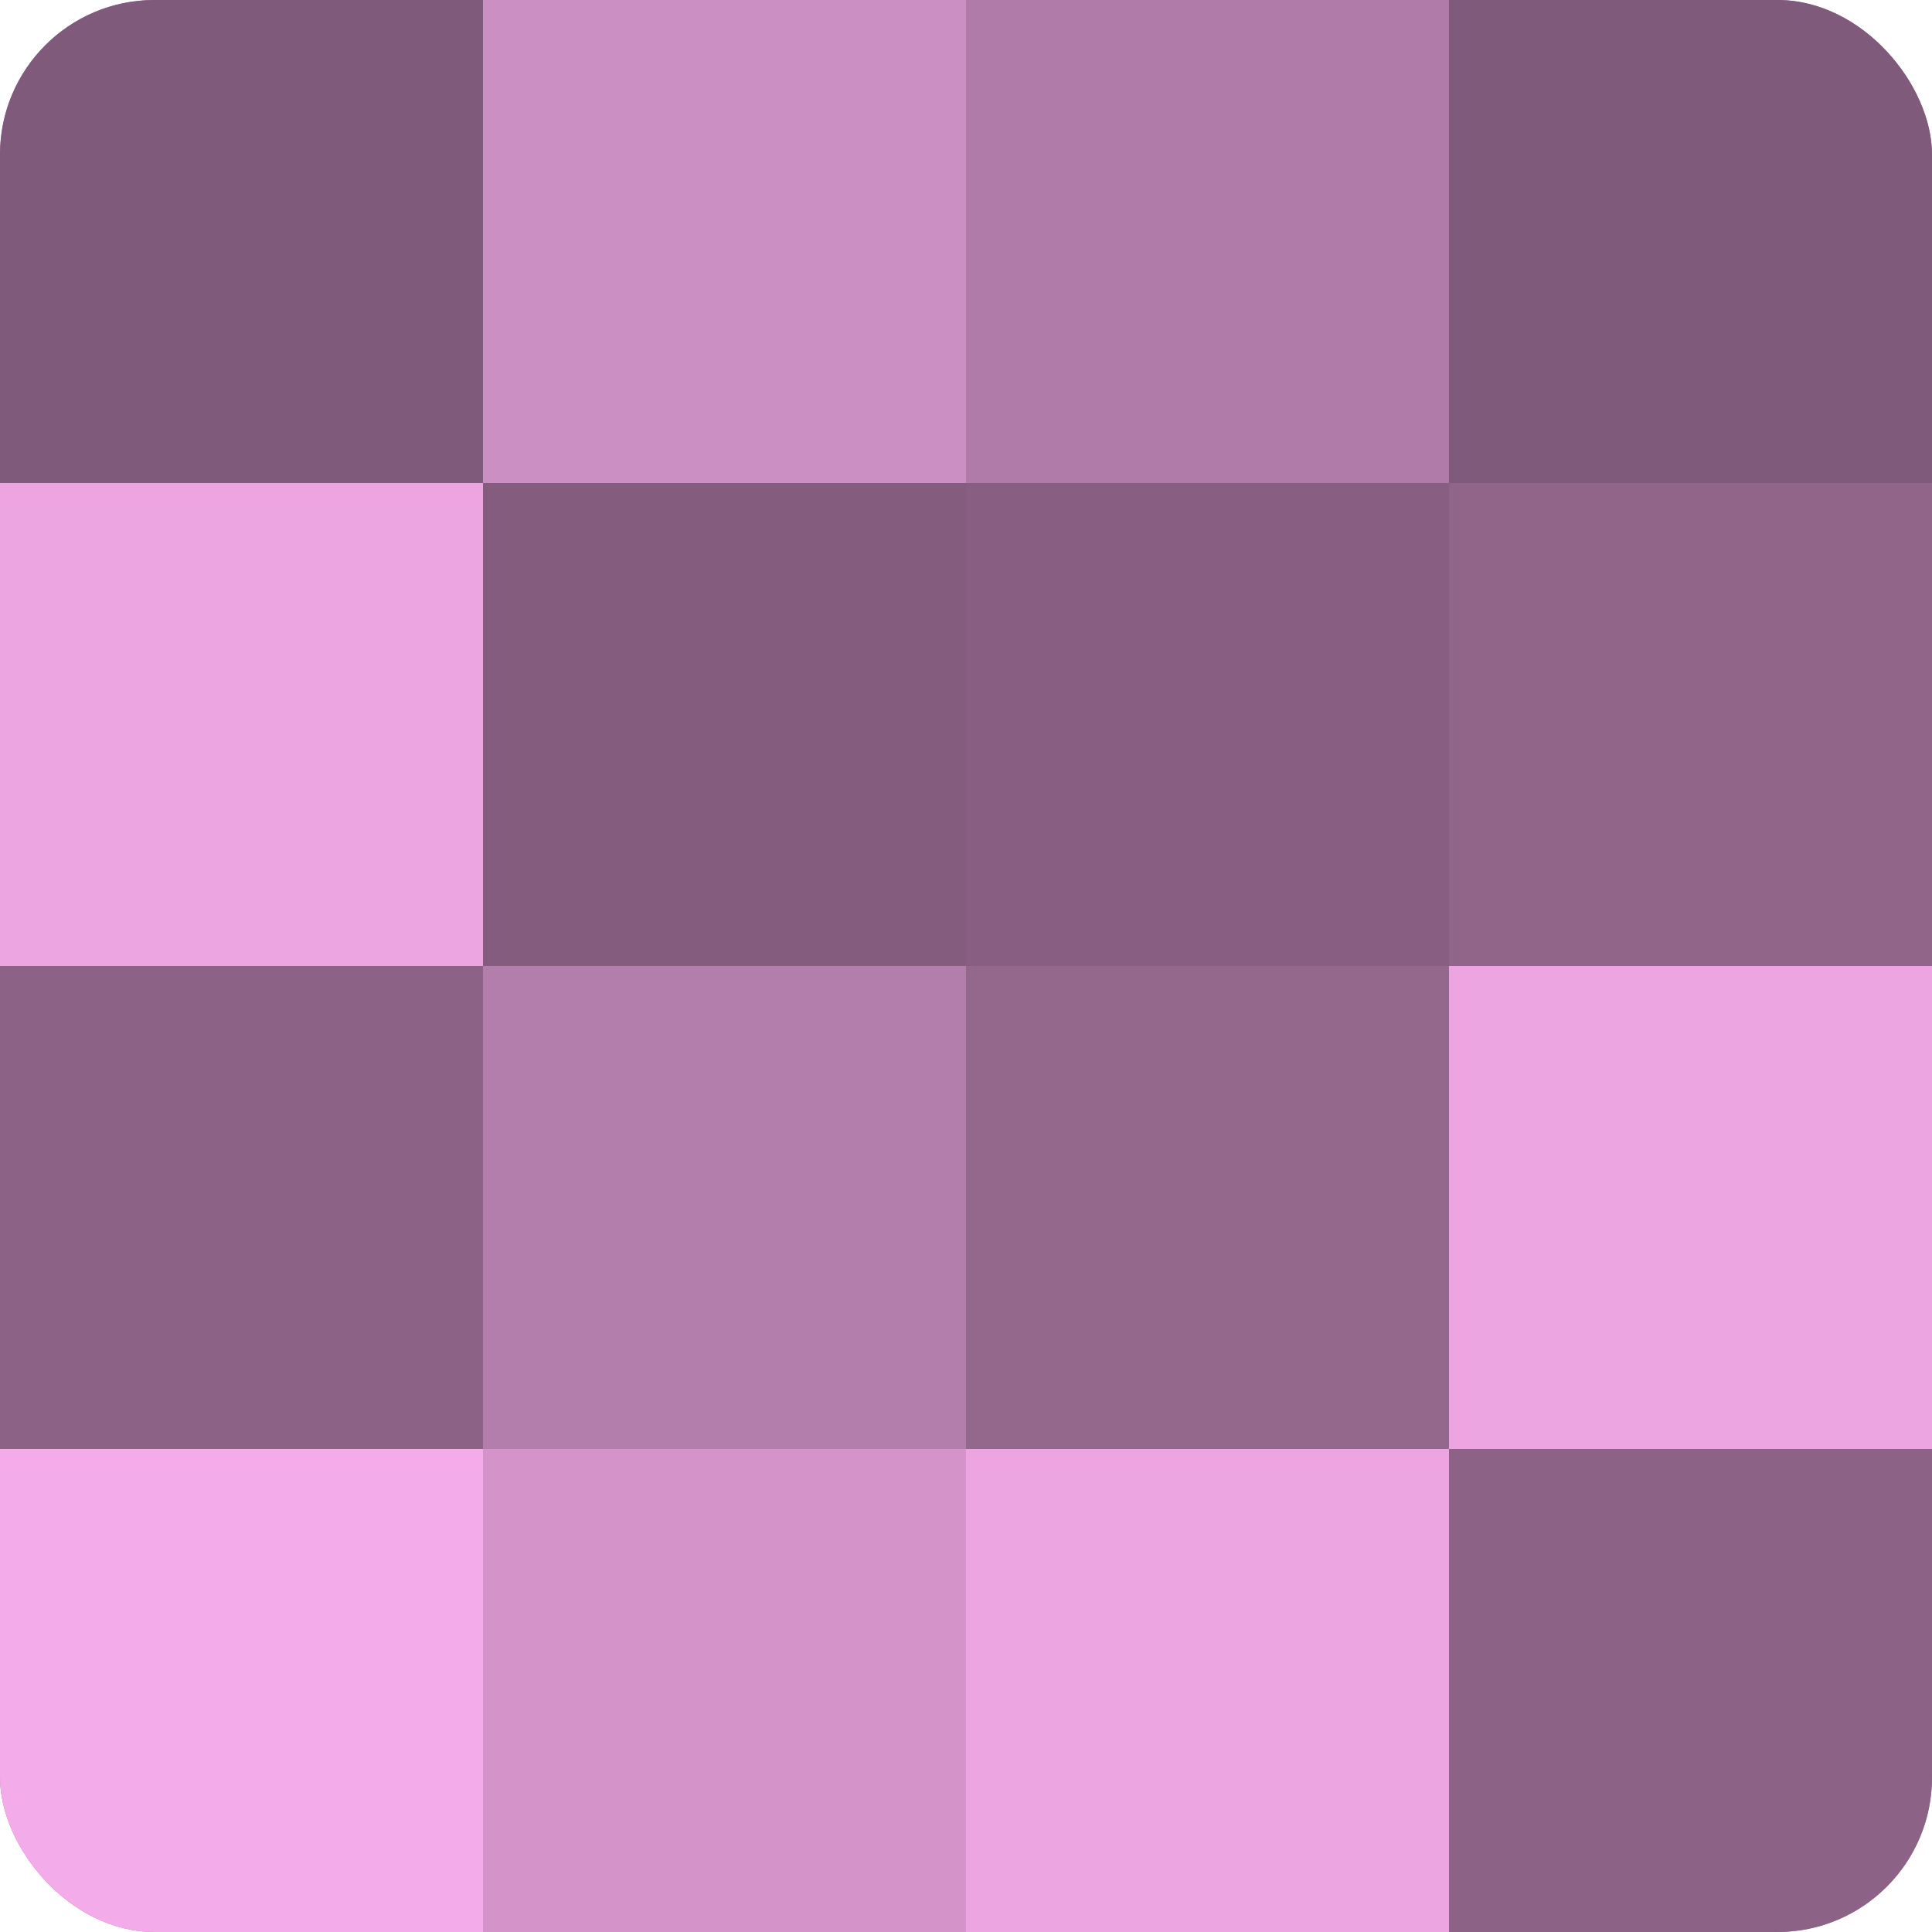
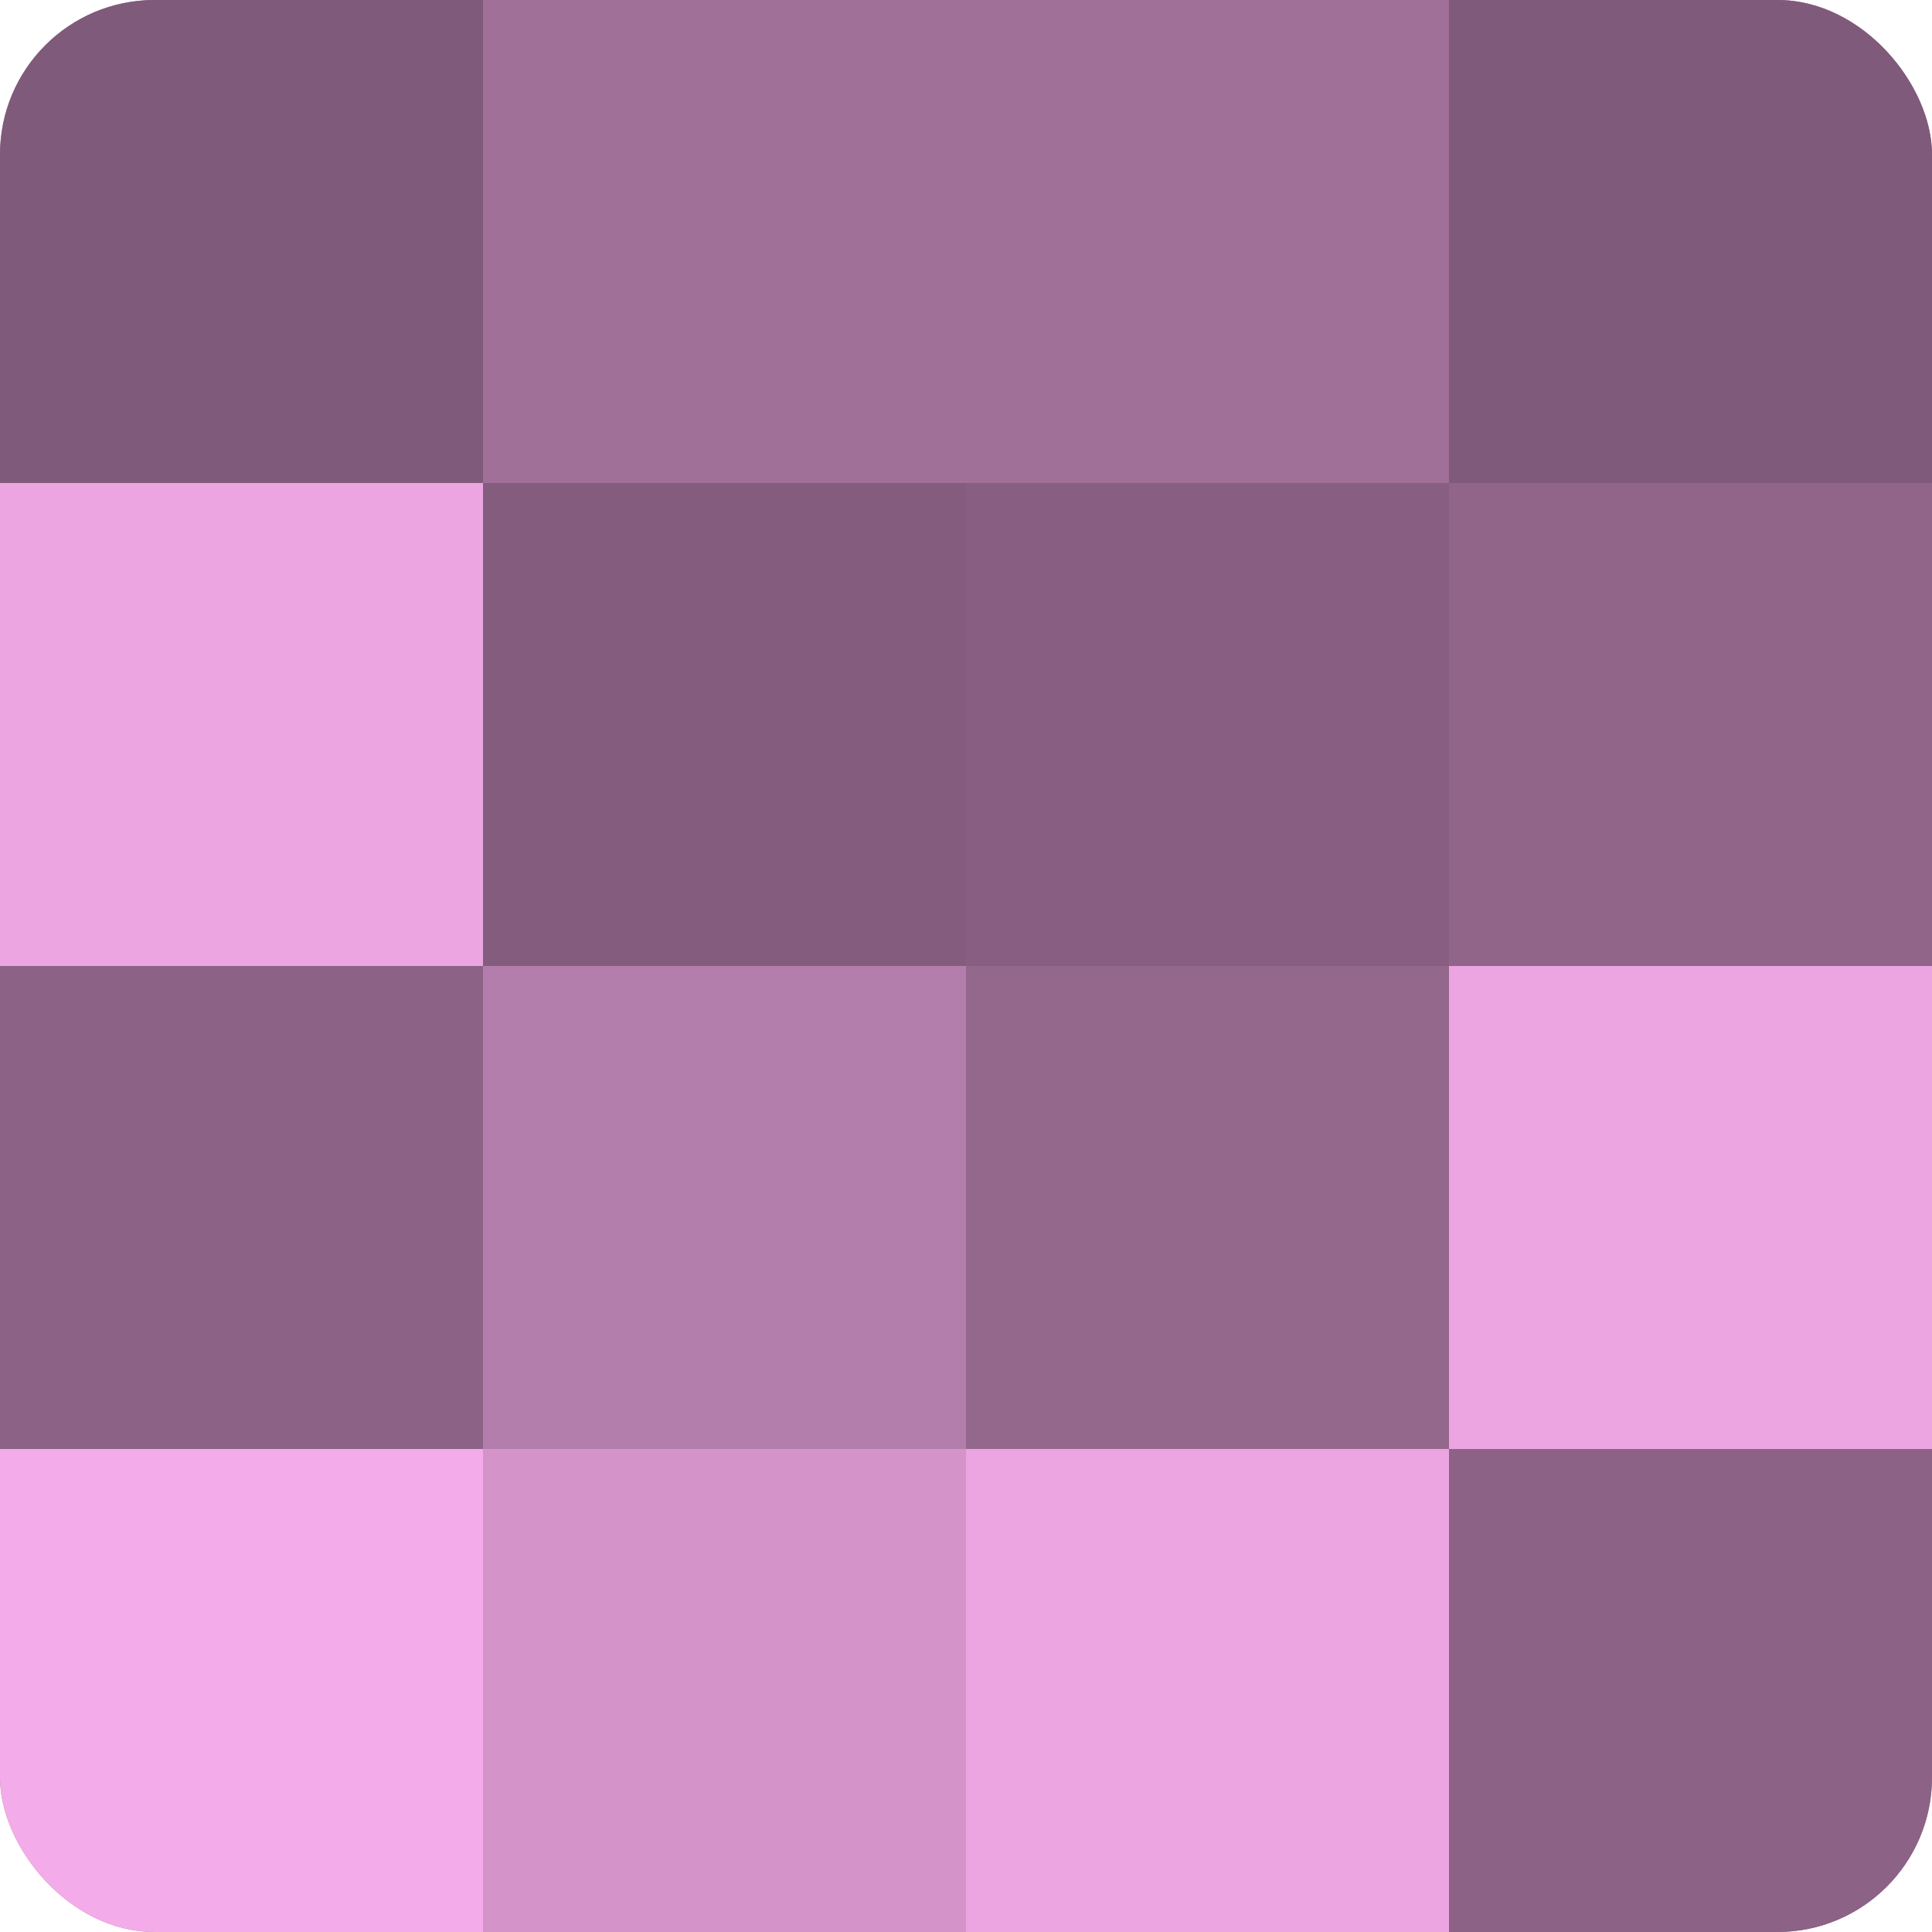
<svg xmlns="http://www.w3.org/2000/svg" width="80" height="80" viewBox="0 0 100 100" preserveAspectRatio="xMidYMid meet">
  <defs>
    <clipPath id="c" width="100" height="100">
      <rect width="100" height="100" rx="8" ry="8" />
    </clipPath>
  </defs>
  <g clip-path="url(#c)">
    <rect width="100" height="100" fill="#a07099" />
    <rect width="25" height="25" fill="#805a7a" />
    <rect y="25" width="25" height="25" fill="#eca5e1" />
    <rect y="50" width="25" height="25" fill="#8c6286" />
    <rect y="75" width="25" height="25" fill="#f4abe9" />
-     <rect x="25" width="25" height="25" fill="#cc8fc3" />
    <rect x="25" y="25" width="25" height="25" fill="#845d7e" />
    <rect x="25" y="50" width="25" height="25" fill="#b47eac" />
    <rect x="25" y="75" width="25" height="25" fill="#d494ca" />
-     <rect x="50" width="25" height="25" fill="#b07ba8" />
    <rect x="50" y="25" width="25" height="25" fill="#885f82" />
    <rect x="50" y="50" width="25" height="25" fill="#94688d" />
    <rect x="50" y="75" width="25" height="25" fill="#eca5e1" />
    <rect x="75" width="25" height="25" fill="#805a7a" />
    <rect x="75" y="25" width="25" height="25" fill="#906589" />
    <rect x="75" y="50" width="25" height="25" fill="#eca5e1" />
    <rect x="75" y="75" width="25" height="25" fill="#8c6286" />
  </g>
</svg>